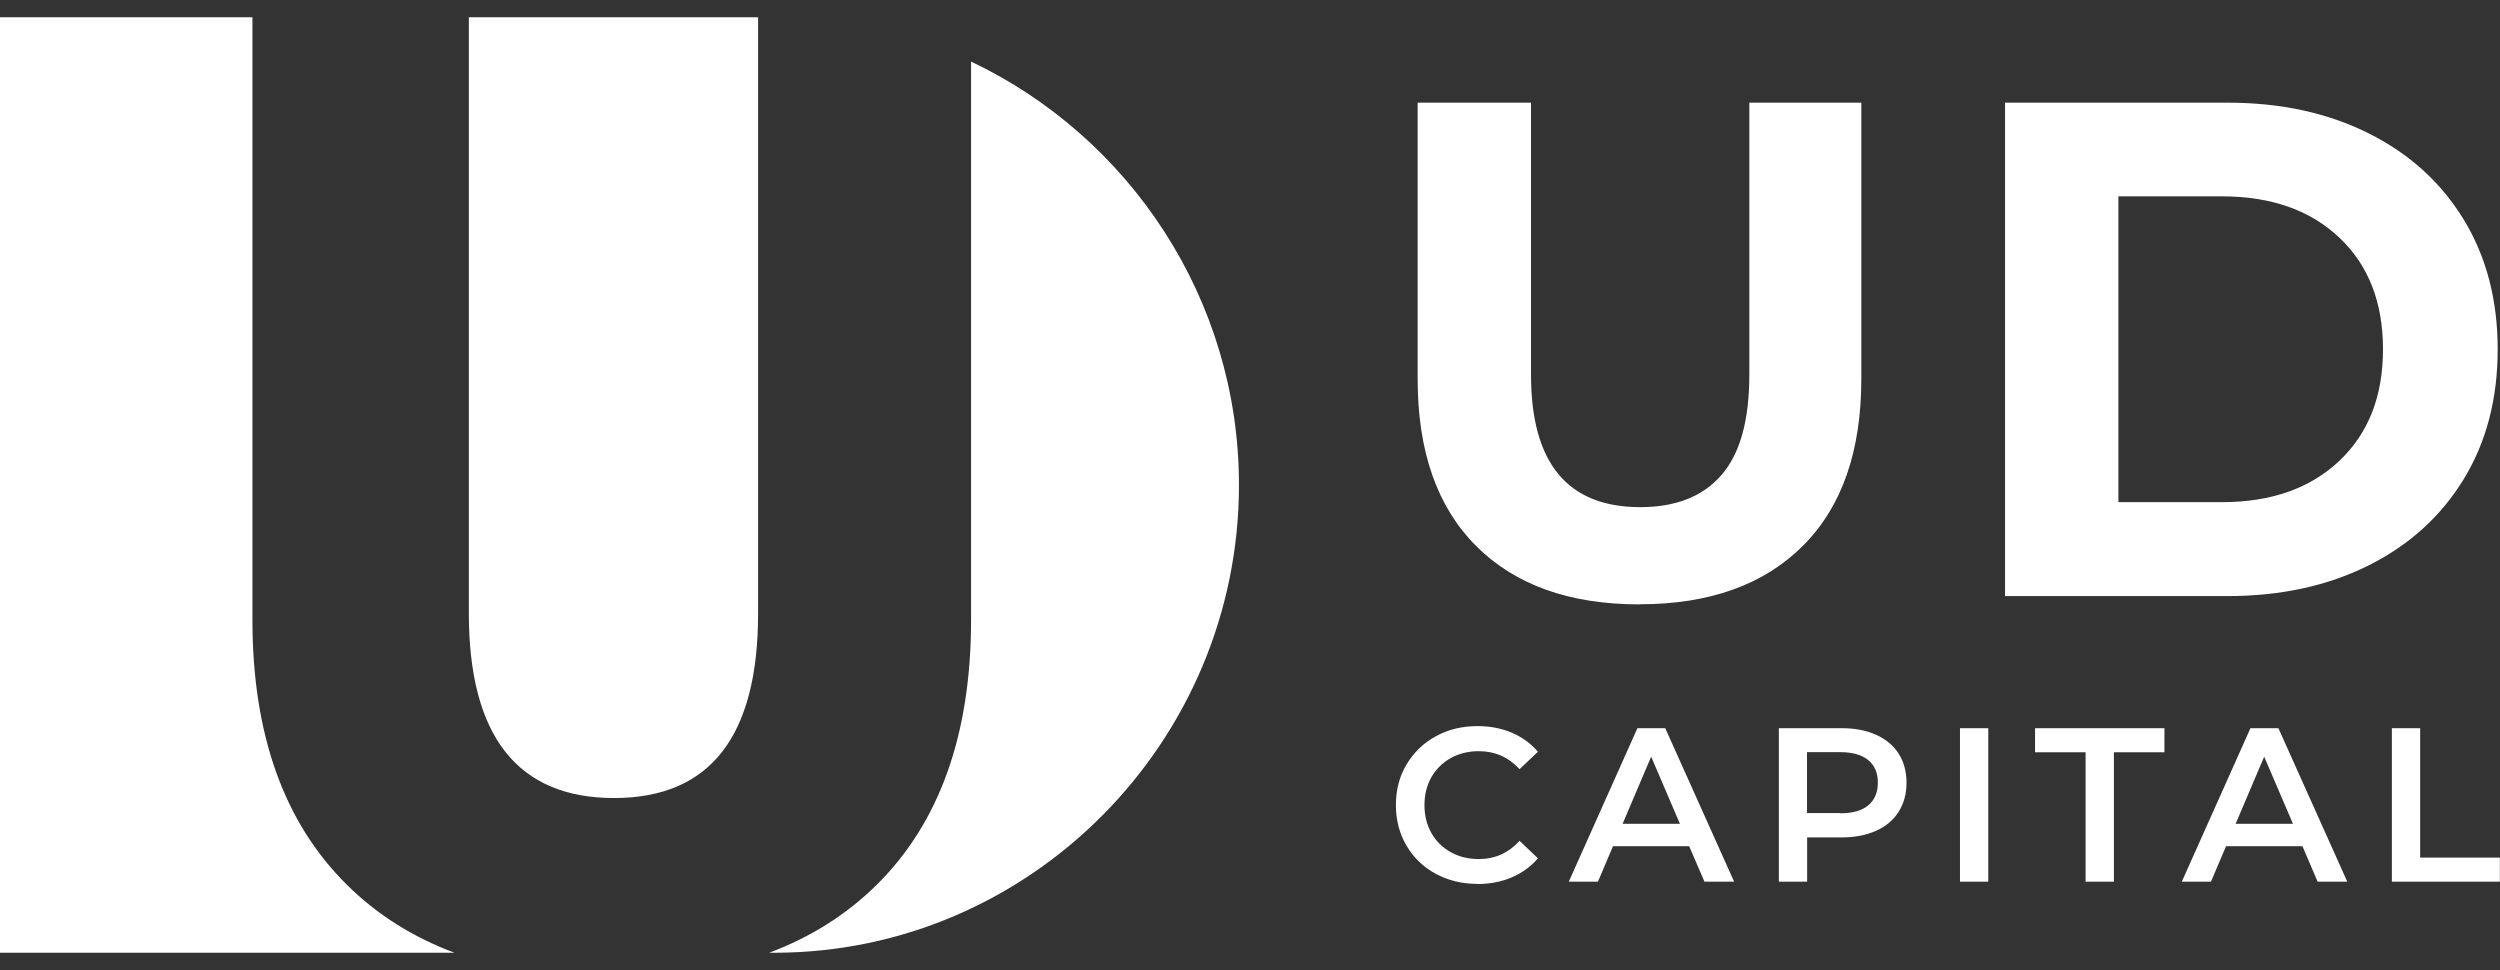
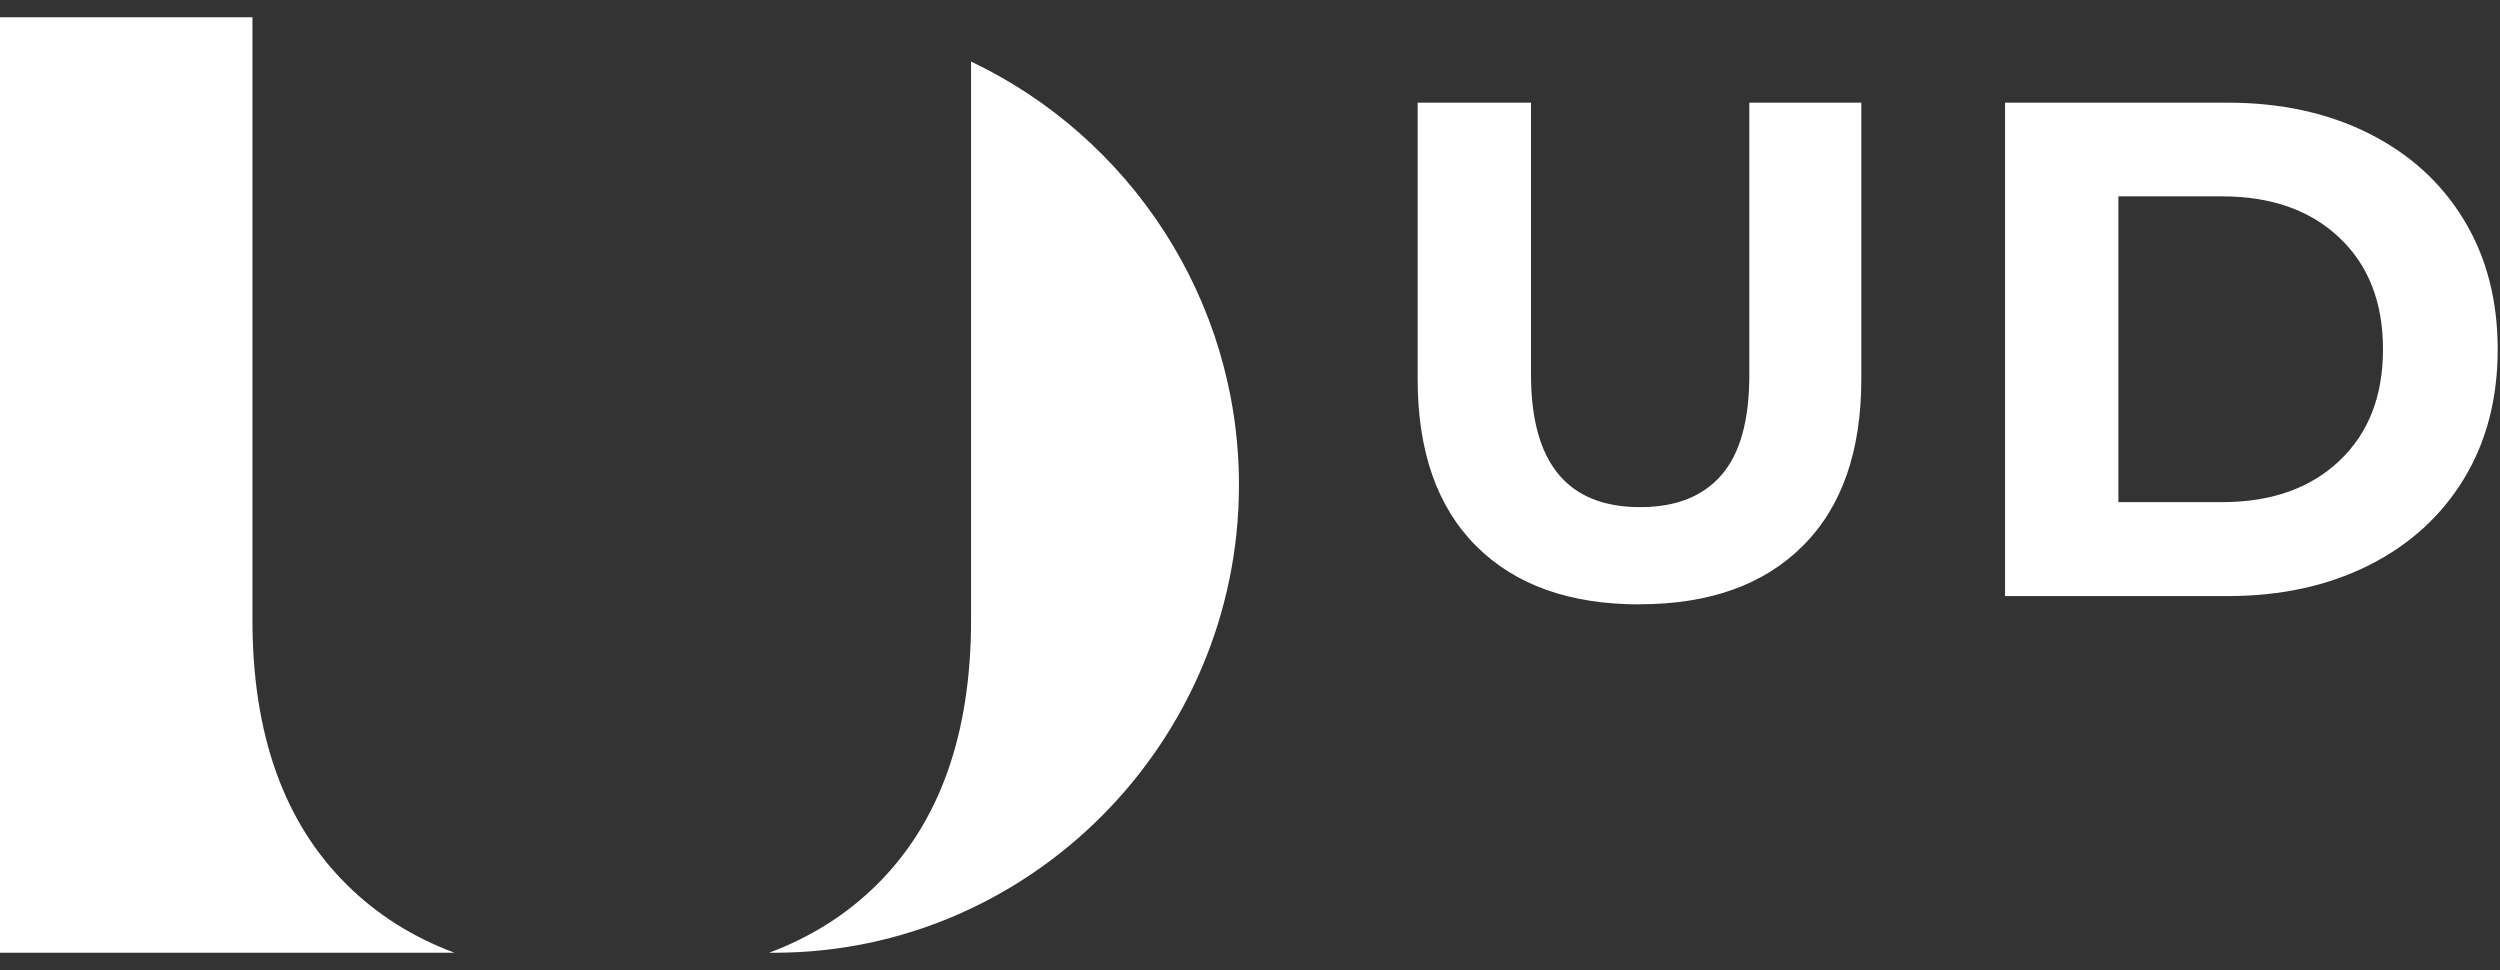
<svg xmlns="http://www.w3.org/2000/svg" width="134" height="52" viewBox="0 0 134 52" fill="none">
  <rect x="0" y="0" width="134" height="52" fill="#333333" stroke="none" />
  <g clip-path="url(#clip0_1_870)">
    <path fill-rule="evenodd" clip-rule="evenodd" d="M52.049 3.3C60.514 7.319 66.408 15.999 66.408 25.997C66.408 39.784 55.201 51.067 41.507 51.067H41.227C43.454 50.234 45.375 49.022 46.989 47.428C50.363 44.091 52.049 39.358 52.049 33.228V3.3Z" fill="white" />
-     <path fill-rule="evenodd" clip-rule="evenodd" d="M25.123 0.926H40.634V32.874C40.634 39.476 38.062 42.774 32.911 42.774C27.76 42.774 25.13 39.476 25.13 32.874V0.926H25.123Z" fill="white" />
    <path fill-rule="evenodd" clip-rule="evenodd" d="M0 0.926H13.531V33.228C13.531 39.358 15.218 44.091 18.598 47.428C20.206 49.022 22.127 50.234 24.361 51.067H0V0.926Z" fill="white" />
    <path fill-rule="evenodd" clip-rule="evenodd" d="M87.877 32.395C84.126 32.395 81.209 31.353 79.118 29.262C77.028 27.17 75.986 24.187 75.986 20.313V5.503H82.062V20.083C82.062 24.817 84.015 27.183 87.916 27.183C89.817 27.183 91.269 26.613 92.266 25.466C93.269 24.318 93.764 22.529 93.764 20.083V5.503H99.767V20.306C99.767 24.181 98.726 27.17 96.635 29.255C94.545 31.346 91.628 32.389 87.877 32.389V32.395ZM107.471 5.503H119.401C122.253 5.503 124.773 6.053 126.961 7.148C129.149 8.243 130.848 9.784 132.06 11.777C133.271 13.763 133.876 16.084 133.876 18.726C133.876 21.368 133.271 23.689 132.06 25.675C130.848 27.662 129.149 29.209 126.961 30.304C124.773 31.399 122.253 31.95 119.401 31.95H107.471V5.503ZM119.101 26.915C121.725 26.915 123.822 26.18 125.385 24.705C126.948 23.23 127.729 21.237 127.729 18.72C127.729 16.202 126.948 14.209 125.385 12.734C123.822 11.259 121.725 10.524 119.101 10.524H113.546V26.915H119.101Z" fill="white" />
-     <path fill-rule="evenodd" clip-rule="evenodd" d="M79.183 47.376C78.356 47.376 77.614 47.192 76.95 46.832C76.285 46.471 75.764 45.967 75.387 45.324C75.009 44.681 74.82 43.954 74.82 43.147C74.82 42.341 75.009 41.613 75.393 40.971C75.778 40.328 76.299 39.823 76.963 39.463C77.627 39.096 78.376 38.919 79.196 38.919C79.867 38.919 80.479 39.037 81.033 39.273C81.586 39.509 82.055 39.85 82.433 40.295L81.449 41.226C80.857 40.584 80.127 40.263 79.268 40.263C78.708 40.263 78.207 40.387 77.764 40.63C77.321 40.879 76.976 41.22 76.722 41.659C76.474 42.098 76.351 42.597 76.351 43.154C76.351 43.711 76.474 44.209 76.722 44.649C76.969 45.088 77.314 45.429 77.764 45.678C78.207 45.927 78.708 46.045 79.268 46.045C80.134 46.045 80.857 45.717 81.449 45.068L82.433 46.006C82.048 46.452 81.58 46.792 81.026 47.029C80.473 47.265 79.854 47.383 79.19 47.383L79.183 47.376ZM90.546 45.357H86.457L85.649 47.258H84.087L87.766 39.03H89.257L92.949 47.258H91.36L90.54 45.357H90.546ZM90.045 44.157L88.502 40.558L86.971 44.157H90.045ZM98.706 39.03C99.415 39.03 100.028 39.148 100.555 39.384C101.082 39.62 101.486 39.955 101.766 40.394C102.046 40.833 102.189 41.351 102.189 41.954C102.189 42.557 102.046 43.069 101.766 43.514C101.486 43.96 101.082 44.295 100.555 44.531C100.028 44.767 99.415 44.885 98.706 44.885H96.863V47.258H95.346V39.03H98.706ZM98.634 43.593C99.298 43.593 99.8 43.449 100.138 43.167C100.477 42.885 100.653 42.479 100.653 41.954C100.653 41.43 100.483 41.023 100.138 40.741C99.793 40.459 99.292 40.315 98.634 40.315H96.856V43.58H98.634V43.593ZM105.055 39.03H106.572V47.258H105.055V39.03ZM111.788 40.322H109.079V39.03H116.014V40.322H113.305V47.258H111.788V40.322ZM123.405 45.357H119.316L118.508 47.258H116.945L120.624 39.03H122.122L125.814 47.258H124.225L123.411 45.357H123.405ZM122.904 44.157L121.36 40.558L119.83 44.157H122.904ZM128.204 39.03H129.721V45.967H133.993V47.258H128.204V39.03Z" fill="white" />
  </g>
  <defs>
    <clipPath id="clip0_1_870">
      <rect width="134" height="50.147" fill="white" transform="translate(0 0.926)" />
    </clipPath>
  </defs>
</svg>